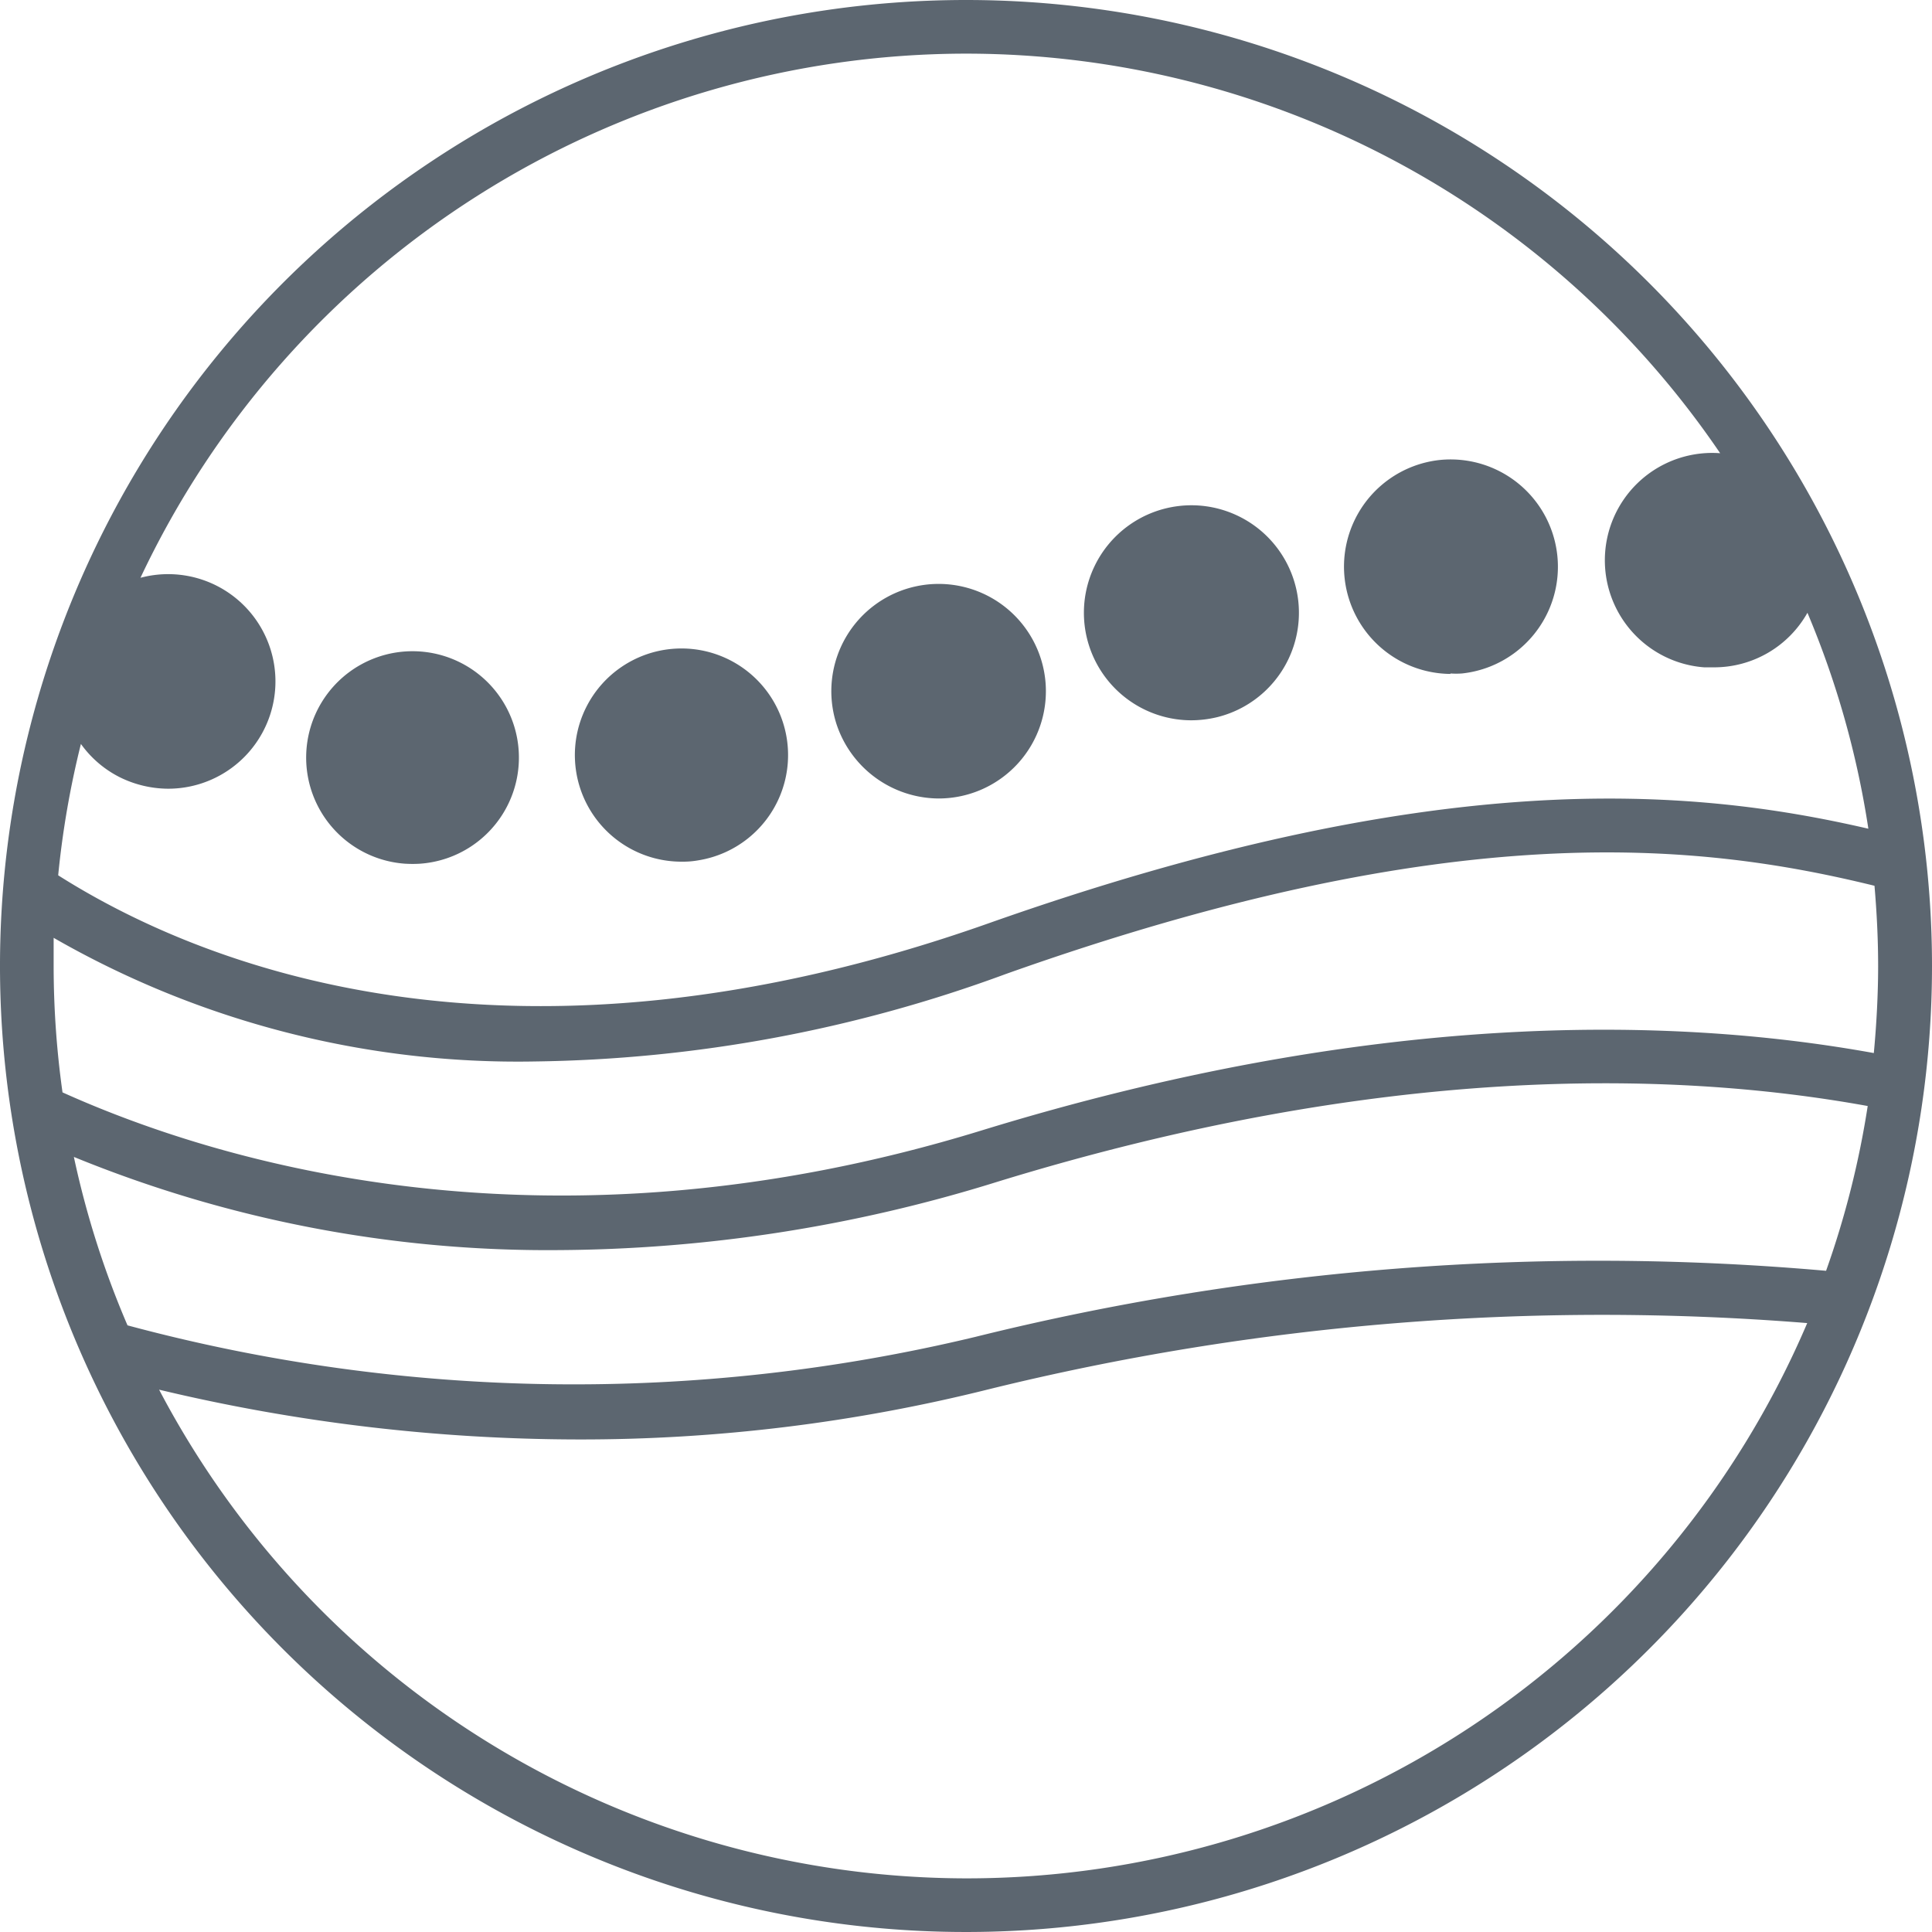
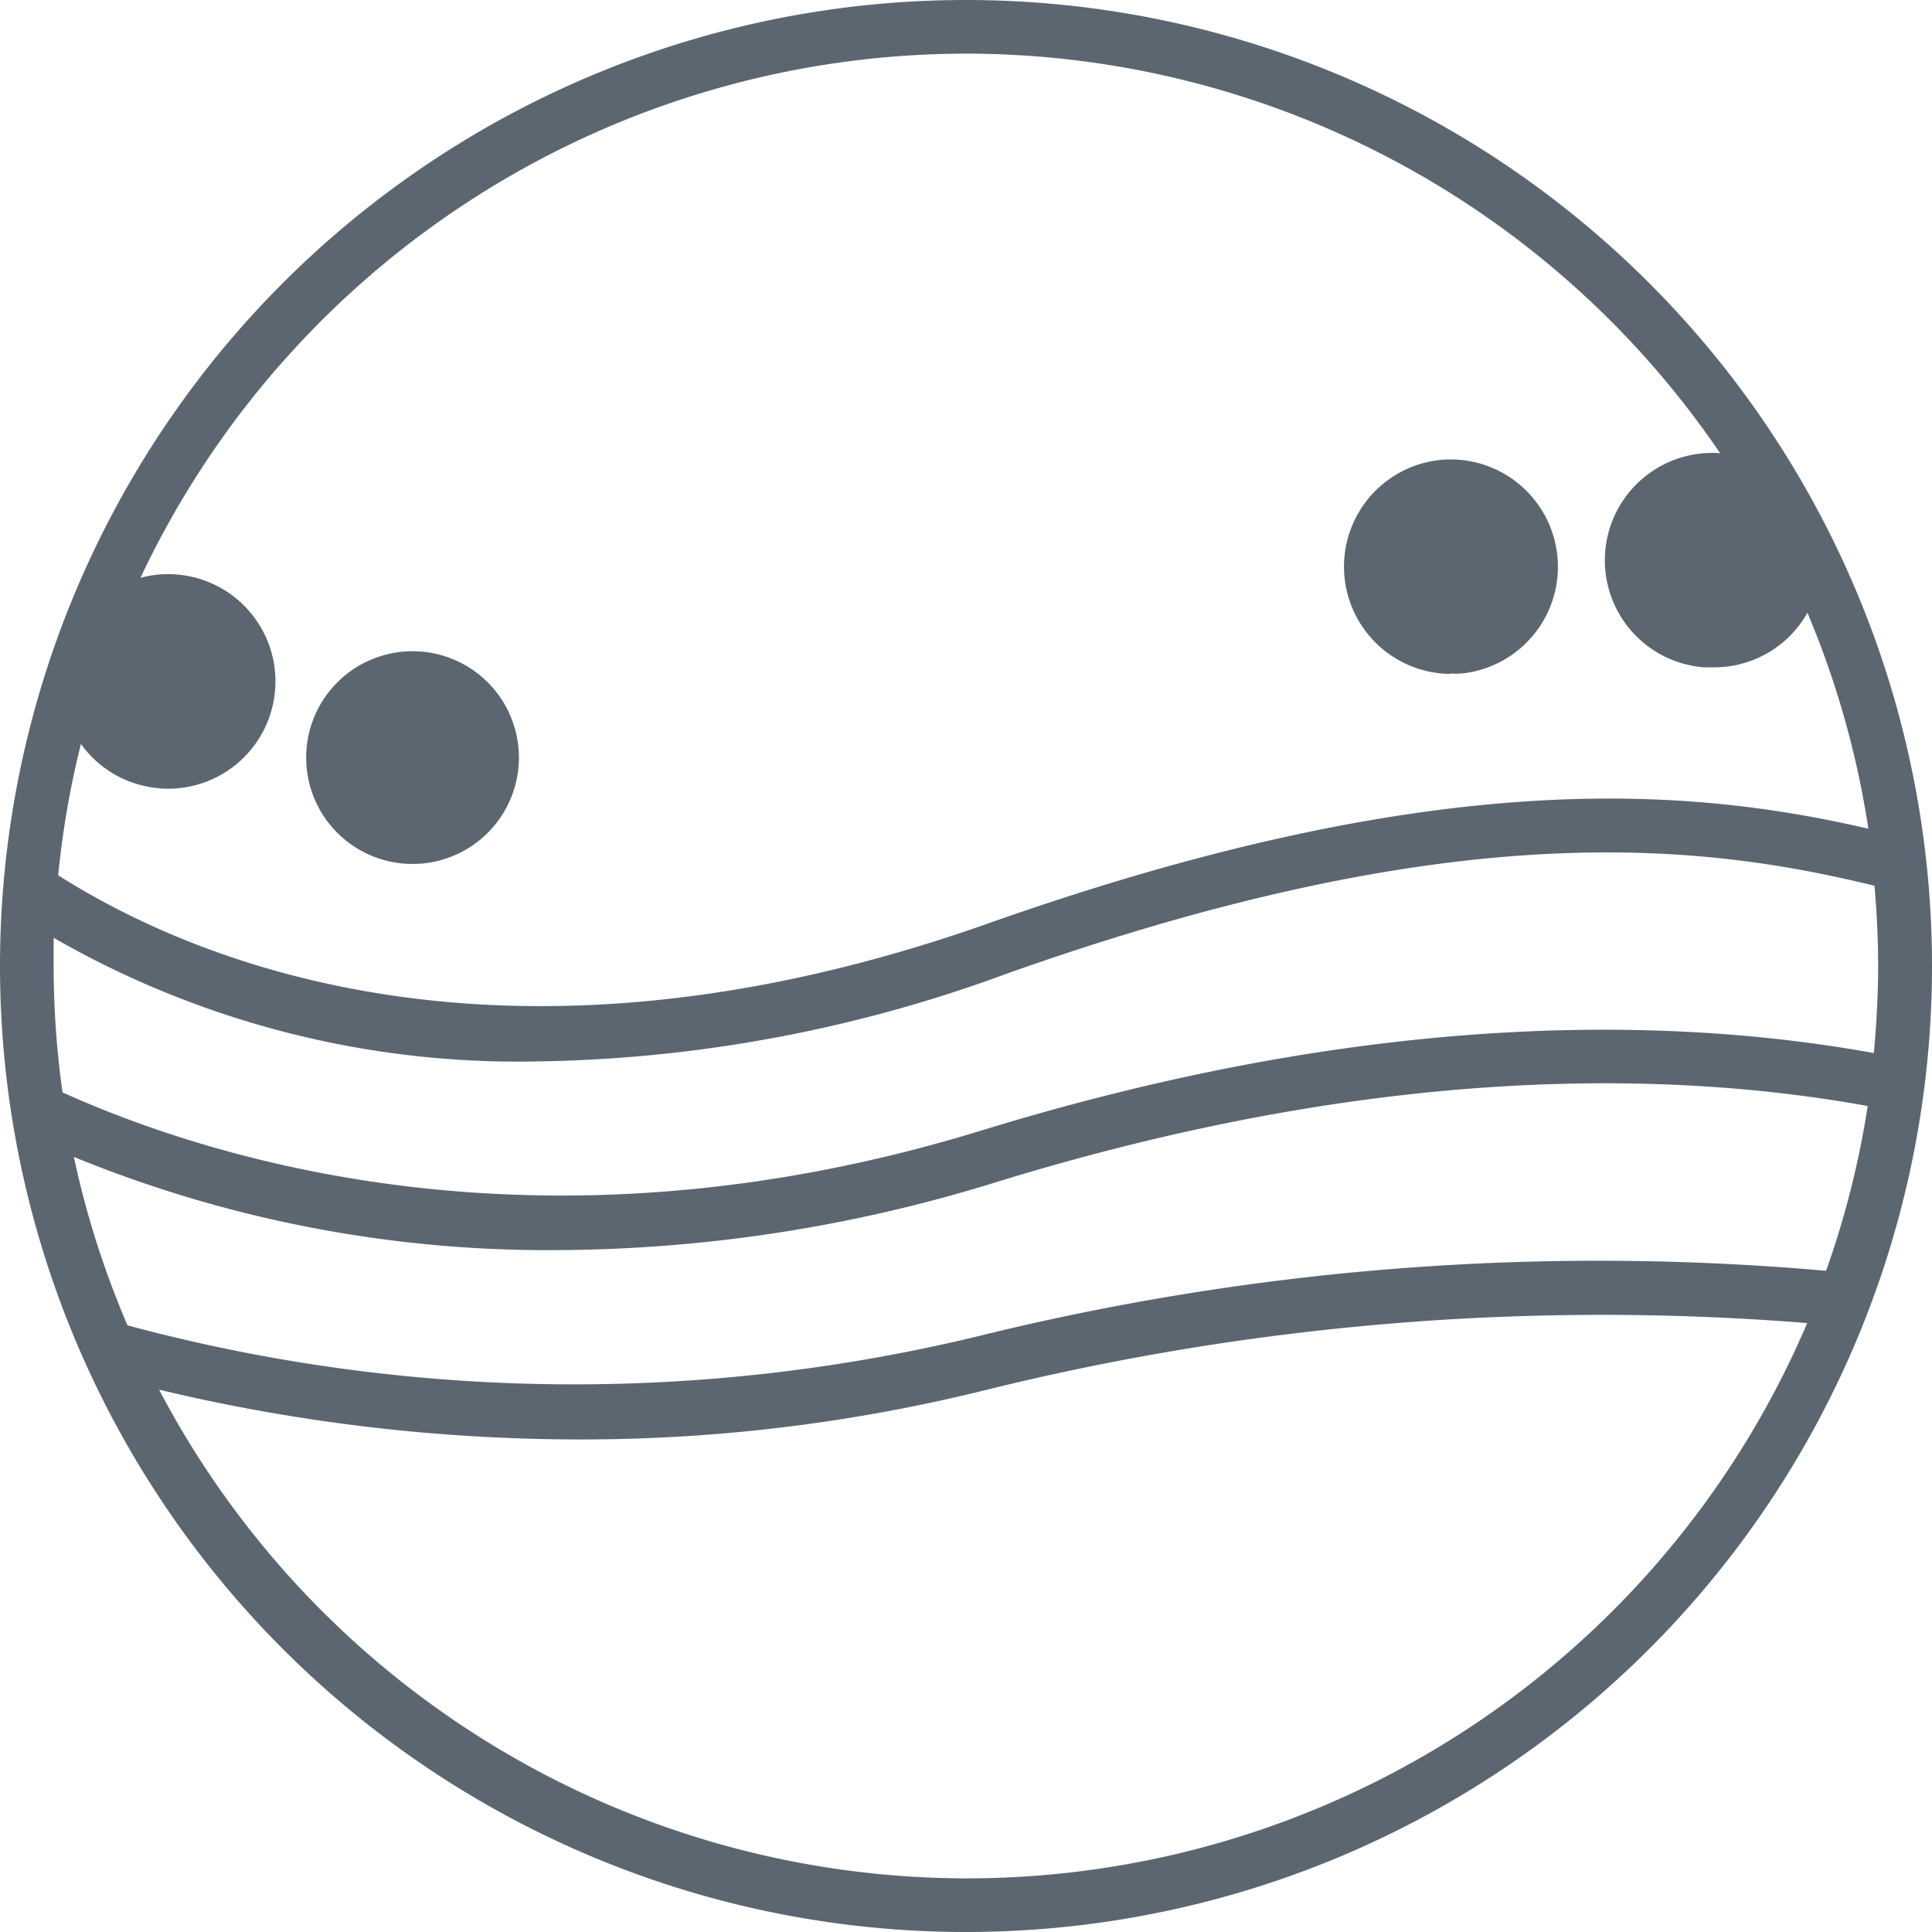
<svg xmlns="http://www.w3.org/2000/svg" viewBox="0 0 85 85">
  <defs>
    <style>.cls-1{fill:#5c6670;}</style>
  </defs>
  <title>pressure-relief</title>
  <g id="Layer_2" data-name="Layer 2">
    <g id="innovations">
-       <path class="cls-1" d="M52.39,31.69a4.94,4.94,0,0,0,1.17-.14,4.73,4.73,0,1,0-1.17.14Z" />
      <path class="cls-1" d="M63.81,29.63a3.67,3.67,0,0,0,.51,0,4.72,4.72,0,0,0-1-9.39h0a4.72,4.72,0,0,0,.5,9.41Z" />
-       <path class="cls-1" d="M41.3,35.13a4.72,4.72,0,1,0-4.5-3.28A4.76,4.76,0,0,0,41.3,35.13Z" />
      <path class="cls-1" d="M17.84,38h0a5.41,5.41,0,0,0,.63,0,4.68,4.68,0,1,0-.64,0Z" />
-       <path class="cls-1" d="M30,37.91a3.82,3.82,0,0,0,.73-.06,4.69,4.69,0,1,0-.73.06Z" />
      <path class="cls-1" d="M42.5,0A42.5,42.5,0,1,0,85,42.5,42.5,42.5,0,0,0,42.5,0Zm.67,49.74c-19,5.84-33.54,1.42-40.42-1.68a40.29,40.29,0,0,1-.39-5.56c0-.42,0-.83,0-1.24A41,41,0,0,0,23.52,46.7a62.09,62.09,0,0,0,20.71-3.84c19.69-7,30.53-5.78,38.24-3.89.1,1.17.16,2.34.16,3.54s-.07,2.56-.19,3.82C73.39,44.69,60.25,44.49,43.17,49.74Zm39-1.07a39.79,39.79,0,0,1-1.83,7.24A113.79,113.79,0,0,0,42.9,58.82a75.64,75.64,0,0,1-37.29-.51A39.79,39.79,0,0,1,3.25,50.9,55,55,0,0,0,24.46,55a65.93,65.93,0,0,0,19.4-3C60.6,46.85,73.4,47.07,82.17,48.66ZM42.5,2.36A40.13,40.13,0,0,1,75.68,19.94a4.72,4.72,0,0,0-.7,9.42h.44a4.71,4.71,0,0,0,4.1-2.4,39.8,39.8,0,0,1,2.68,9.5c-7.95-1.84-19.1-2.77-38.73,4.17C22.37,48.08,8.68,42.39,2.56,38.51a39.91,39.91,0,0,1,1-5.78,4.69,4.69,0,0,0,1.72,1.47,4.84,4.84,0,0,0,2.11.5,4.72,4.72,0,1,0-1.21-9.28A40.19,40.19,0,0,1,42.5,2.36Zm0,80.28A40.17,40.17,0,0,1,7,61.14a79.71,79.71,0,0,0,18.44,2.19,73.9,73.9,0,0,0,18.07-2.21,112.84,112.84,0,0,1,36-2.91A40.2,40.2,0,0,1,42.5,82.64Z" />
    </g>
  </g>
</svg>